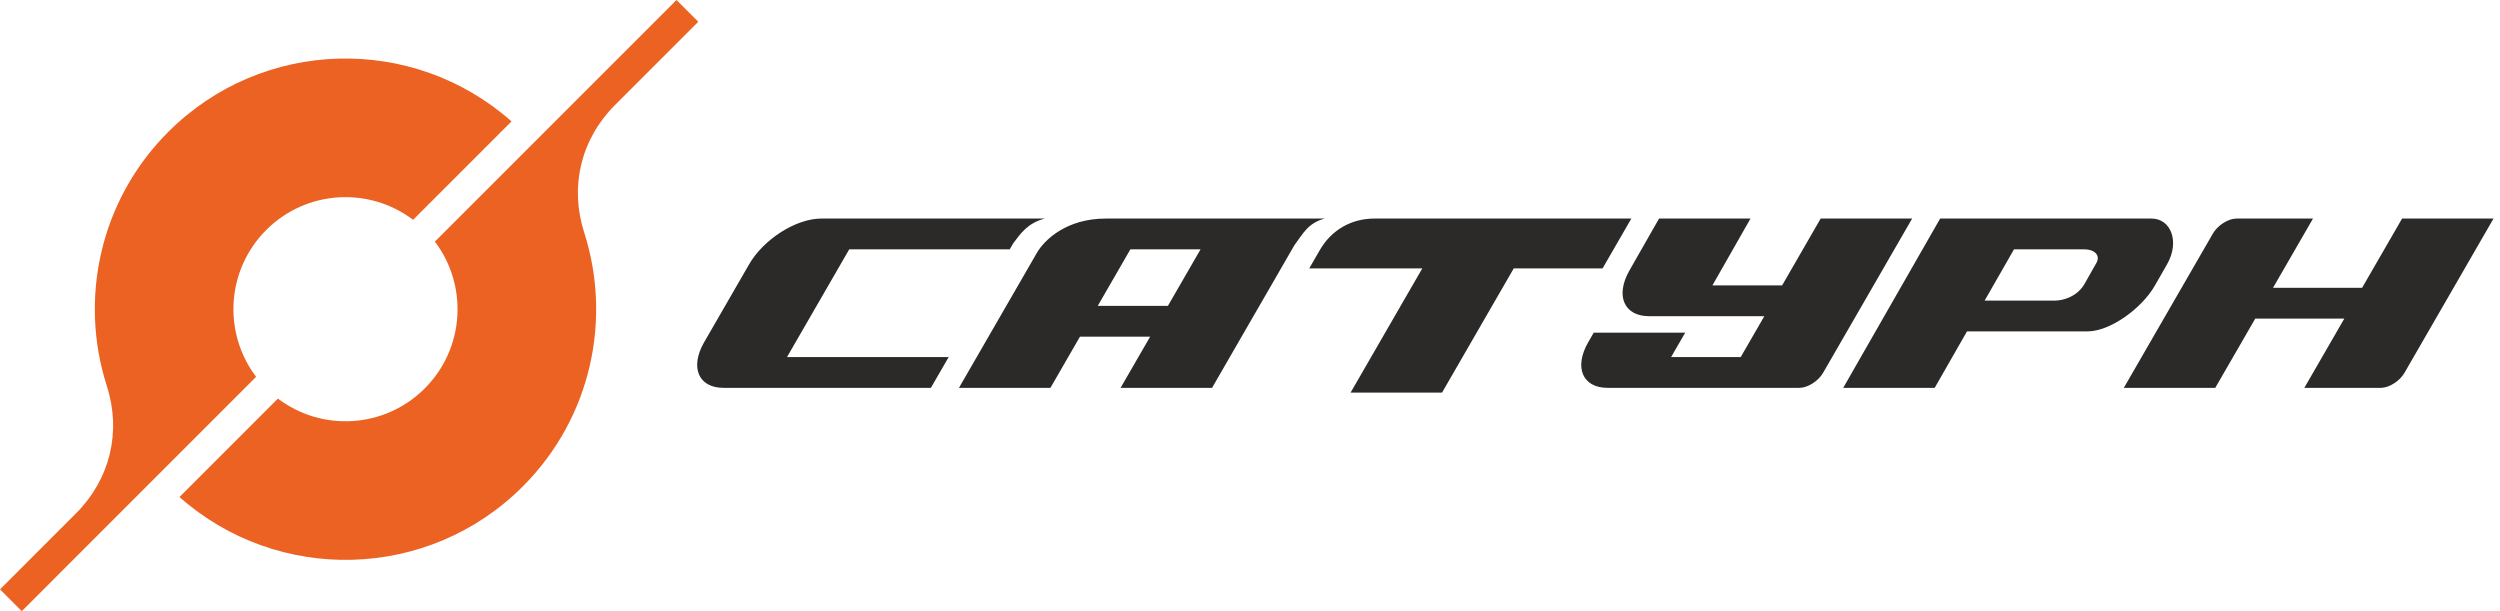
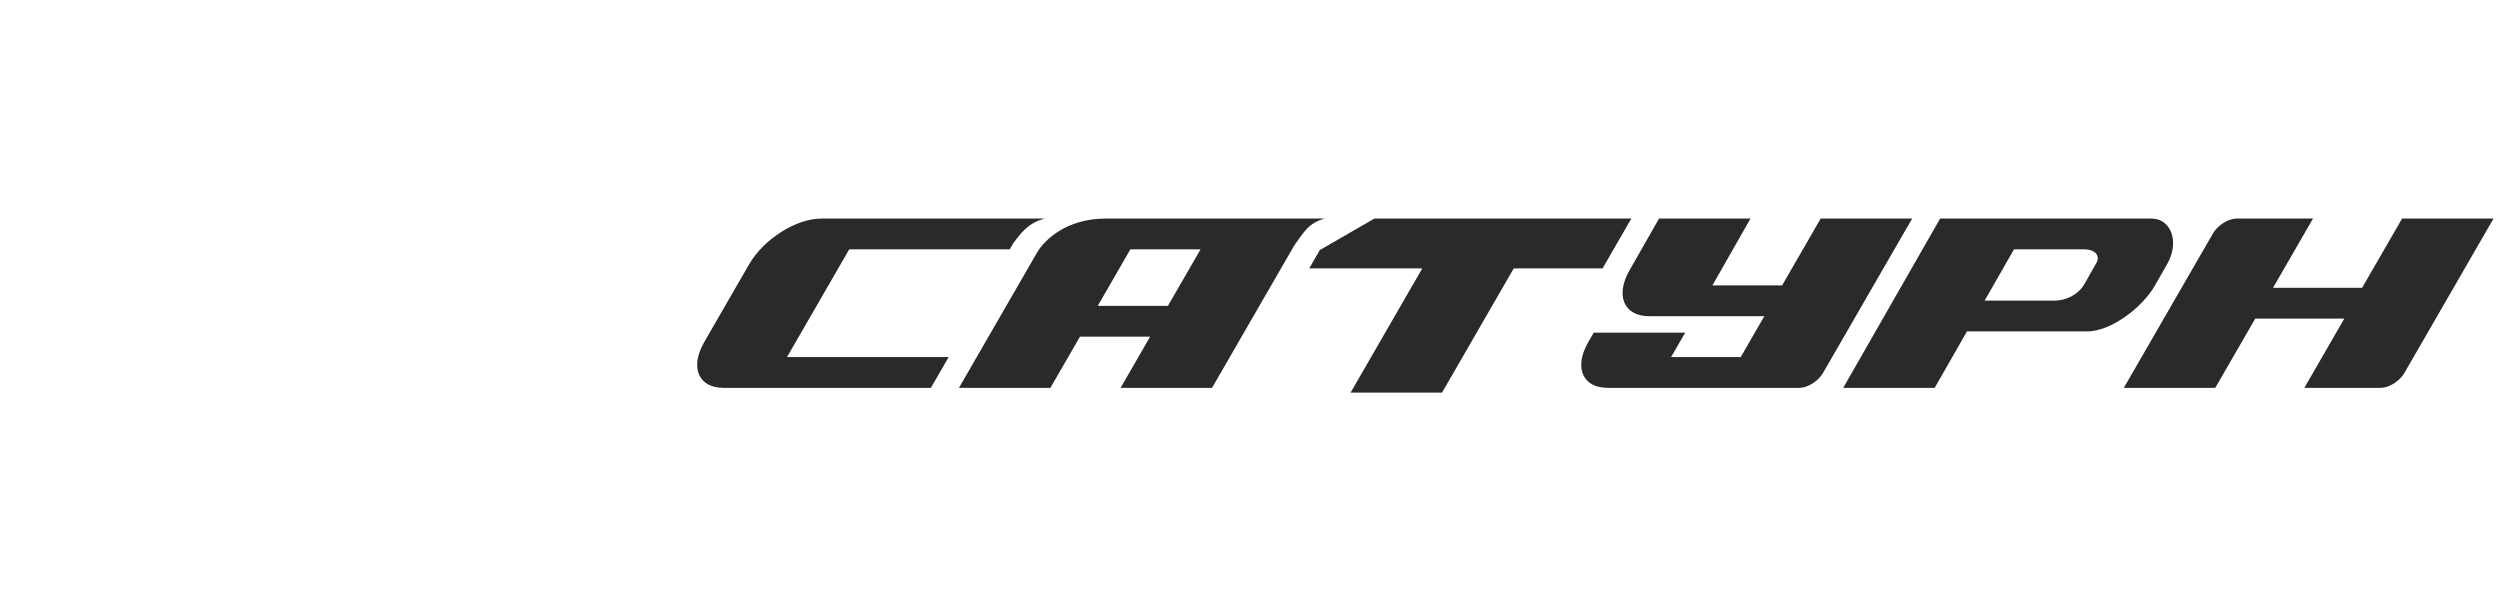
<svg xmlns="http://www.w3.org/2000/svg" width="184" height="45" viewBox="0 0 184 45" fill="none">
-   <path fill-rule="evenodd" clip-rule="evenodd" d="M101.154 16.086C107.122 16.086 114.7 16.086 120.067 16.086L117.948 19.755H111.411L106.134 28.895H99.403L104.68 19.755H96.359L97.139 18.405C97.99 16.93 99.452 16.086 101.154 16.086ZM132.441 28.546C127.734 28.546 123.027 28.546 118.32 28.546C116.469 28.546 115.828 27.032 116.897 25.18L117.298 24.486H124.03L122.994 26.279H128.118L129.854 23.272H121.374C119.523 23.272 118.871 21.757 119.927 19.906C120.658 18.625 121.367 17.368 122.106 16.086H128.837L126.033 21.005H131.163L134.002 16.086H140.734L134.175 27.447C133.826 28.051 133.045 28.546 132.441 28.546ZM158.35 16.086C153.088 16.086 148.057 16.086 142.794 16.086L135.66 28.546H142.392L144.771 24.391C147.803 24.391 150.604 24.397 153.636 24.39C155.32 24.39 157.642 22.689 158.594 21.026L159.495 19.453C160.449 17.789 159.781 16.086 158.35 16.086ZM148.228 18.353H153.393C154.227 18.353 154.585 18.839 154.3 19.342L153.422 20.892C152.909 21.798 151.893 22.125 151.234 22.125H146.069L148.228 18.353ZM167.294 21.183H173.85L176.793 16.086H183.524L176.965 27.447C176.616 28.051 175.836 28.546 175.231 28.546H169.599L172.541 23.45H165.986L163.043 28.546H156.312L162.871 17.186C163.22 16.581 164.001 16.086 164.606 16.086H170.237L167.294 21.183ZM69.823 26.279L68.513 28.546C63.426 28.546 58.339 28.546 53.251 28.546C51.4 28.546 50.76 27.032 51.829 25.18L55.136 19.452C56.205 17.6 58.593 16.086 60.445 16.086C65.93 16.086 71.415 16.086 76.9 16.086C75.624 16.418 75.124 17.187 74.583 17.892L74.317 18.353H72.214H62.502L57.925 26.279H69.823ZM97.502 16.086C96.268 16.417 95.917 17.173 95.267 18.049L89.207 28.546H82.475L84.649 24.781H79.484L77.31 28.546H70.579L76.311 18.616C76.882 17.628 78.519 16.086 81.38 16.086C87.787 16.086 91.095 16.086 97.502 16.086ZM80.793 22.514H85.957L88.36 18.353H83.195L80.793 22.514Z" fill="#2B2A29" />
-   <path fill-rule="evenodd" clip-rule="evenodd" d="M12.382 9.711C19.319 2.775 30.402 2.517 37.648 8.935L30.404 16.179C27.172 13.728 22.546 13.977 19.596 16.925C16.647 19.875 16.399 24.501 18.85 27.733L1.603 44.981L0 43.378L5.588 37.79C8.106 35.271 8.948 31.79 7.861 28.402C5.818 22.035 7.325 14.769 12.382 9.711ZM49.789 2.81124e-05L51.392 1.603L45.269 7.725C42.754 10.24 41.909 13.725 42.996 17.113C45.039 23.481 43.532 30.746 38.475 35.804C31.539 42.74 20.455 42.998 13.209 36.58L20.453 29.336C23.686 31.787 28.311 31.539 31.26 28.59C34.21 25.64 34.458 21.015 32.007 17.782L49.789 2.81124e-05Z" fill="#EB6222" />
+   <path fill-rule="evenodd" clip-rule="evenodd" d="M101.154 16.086C107.122 16.086 114.7 16.086 120.067 16.086L117.948 19.755H111.411L106.134 28.895H99.403L104.68 19.755H96.359L97.139 18.405ZM132.441 28.546C127.734 28.546 123.027 28.546 118.32 28.546C116.469 28.546 115.828 27.032 116.897 25.18L117.298 24.486H124.03L122.994 26.279H128.118L129.854 23.272H121.374C119.523 23.272 118.871 21.757 119.927 19.906C120.658 18.625 121.367 17.368 122.106 16.086H128.837L126.033 21.005H131.163L134.002 16.086H140.734L134.175 27.447C133.826 28.051 133.045 28.546 132.441 28.546ZM158.35 16.086C153.088 16.086 148.057 16.086 142.794 16.086L135.66 28.546H142.392L144.771 24.391C147.803 24.391 150.604 24.397 153.636 24.39C155.32 24.39 157.642 22.689 158.594 21.026L159.495 19.453C160.449 17.789 159.781 16.086 158.35 16.086ZM148.228 18.353H153.393C154.227 18.353 154.585 18.839 154.3 19.342L153.422 20.892C152.909 21.798 151.893 22.125 151.234 22.125H146.069L148.228 18.353ZM167.294 21.183H173.85L176.793 16.086H183.524L176.965 27.447C176.616 28.051 175.836 28.546 175.231 28.546H169.599L172.541 23.45H165.986L163.043 28.546H156.312L162.871 17.186C163.22 16.581 164.001 16.086 164.606 16.086H170.237L167.294 21.183ZM69.823 26.279L68.513 28.546C63.426 28.546 58.339 28.546 53.251 28.546C51.4 28.546 50.76 27.032 51.829 25.18L55.136 19.452C56.205 17.6 58.593 16.086 60.445 16.086C65.93 16.086 71.415 16.086 76.9 16.086C75.624 16.418 75.124 17.187 74.583 17.892L74.317 18.353H72.214H62.502L57.925 26.279H69.823ZM97.502 16.086C96.268 16.417 95.917 17.173 95.267 18.049L89.207 28.546H82.475L84.649 24.781H79.484L77.31 28.546H70.579L76.311 18.616C76.882 17.628 78.519 16.086 81.38 16.086C87.787 16.086 91.095 16.086 97.502 16.086ZM80.793 22.514H85.957L88.36 18.353H83.195L80.793 22.514Z" fill="#2B2A29" />
</svg>